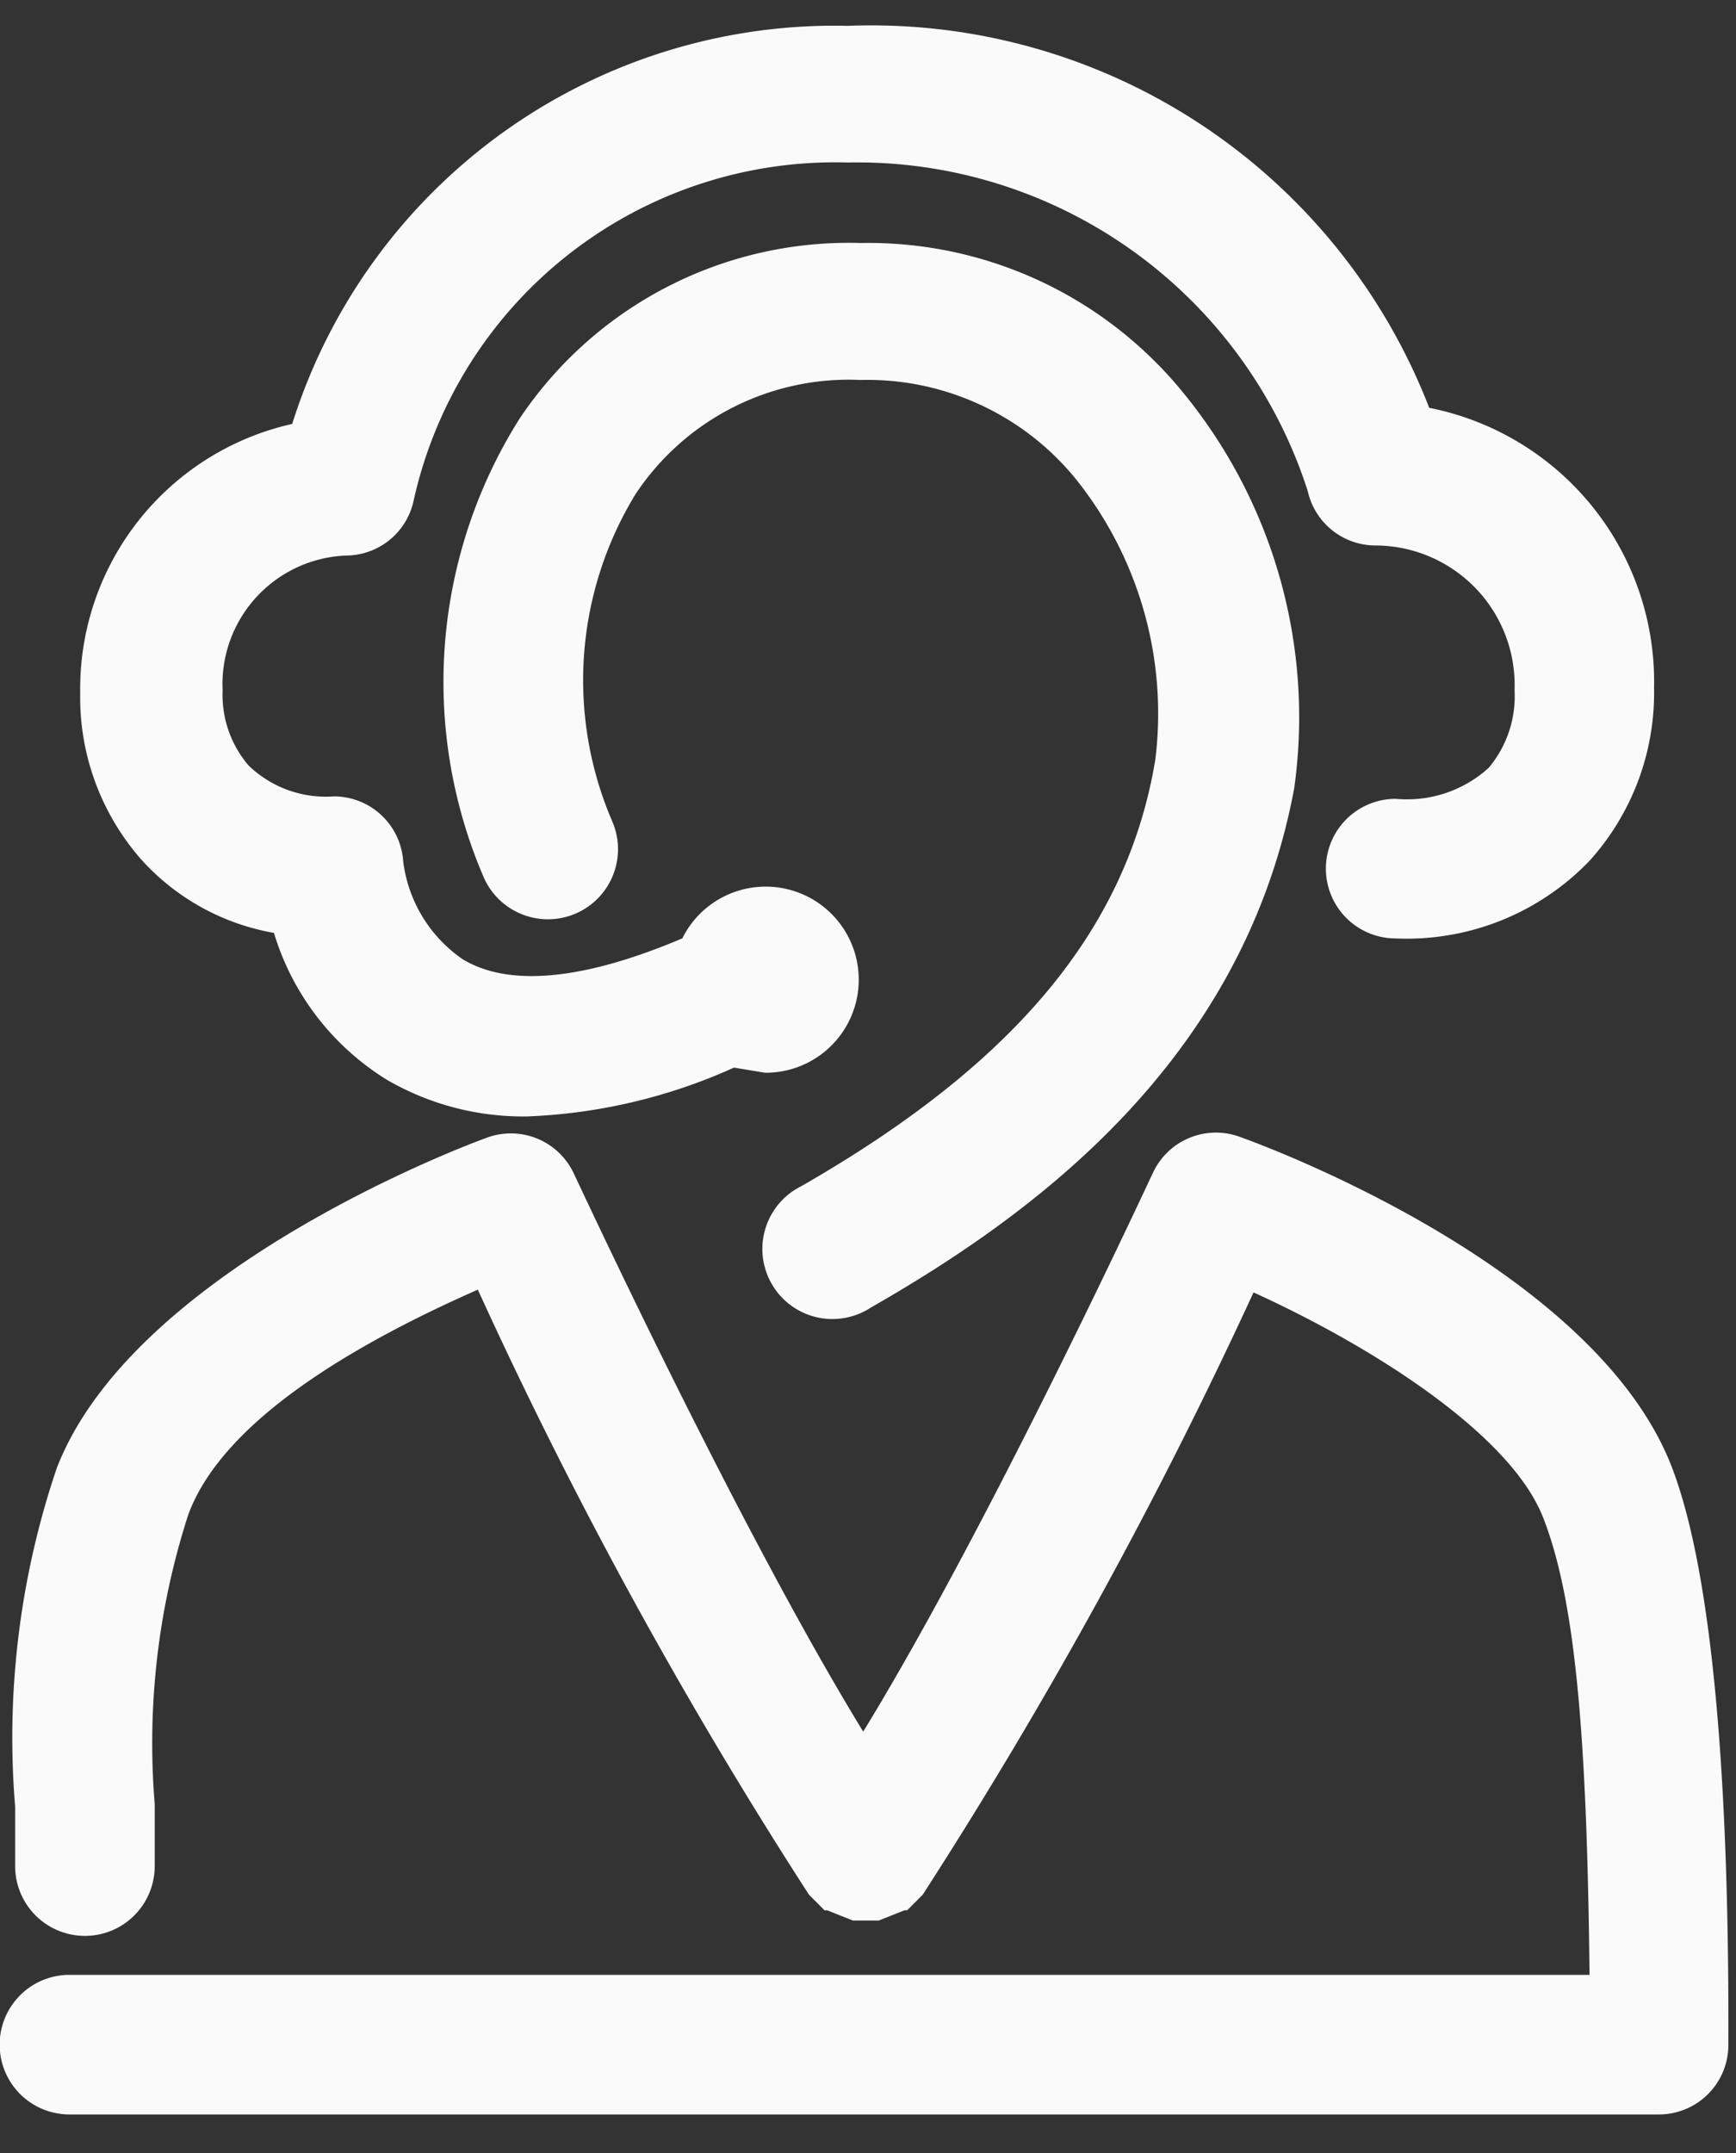
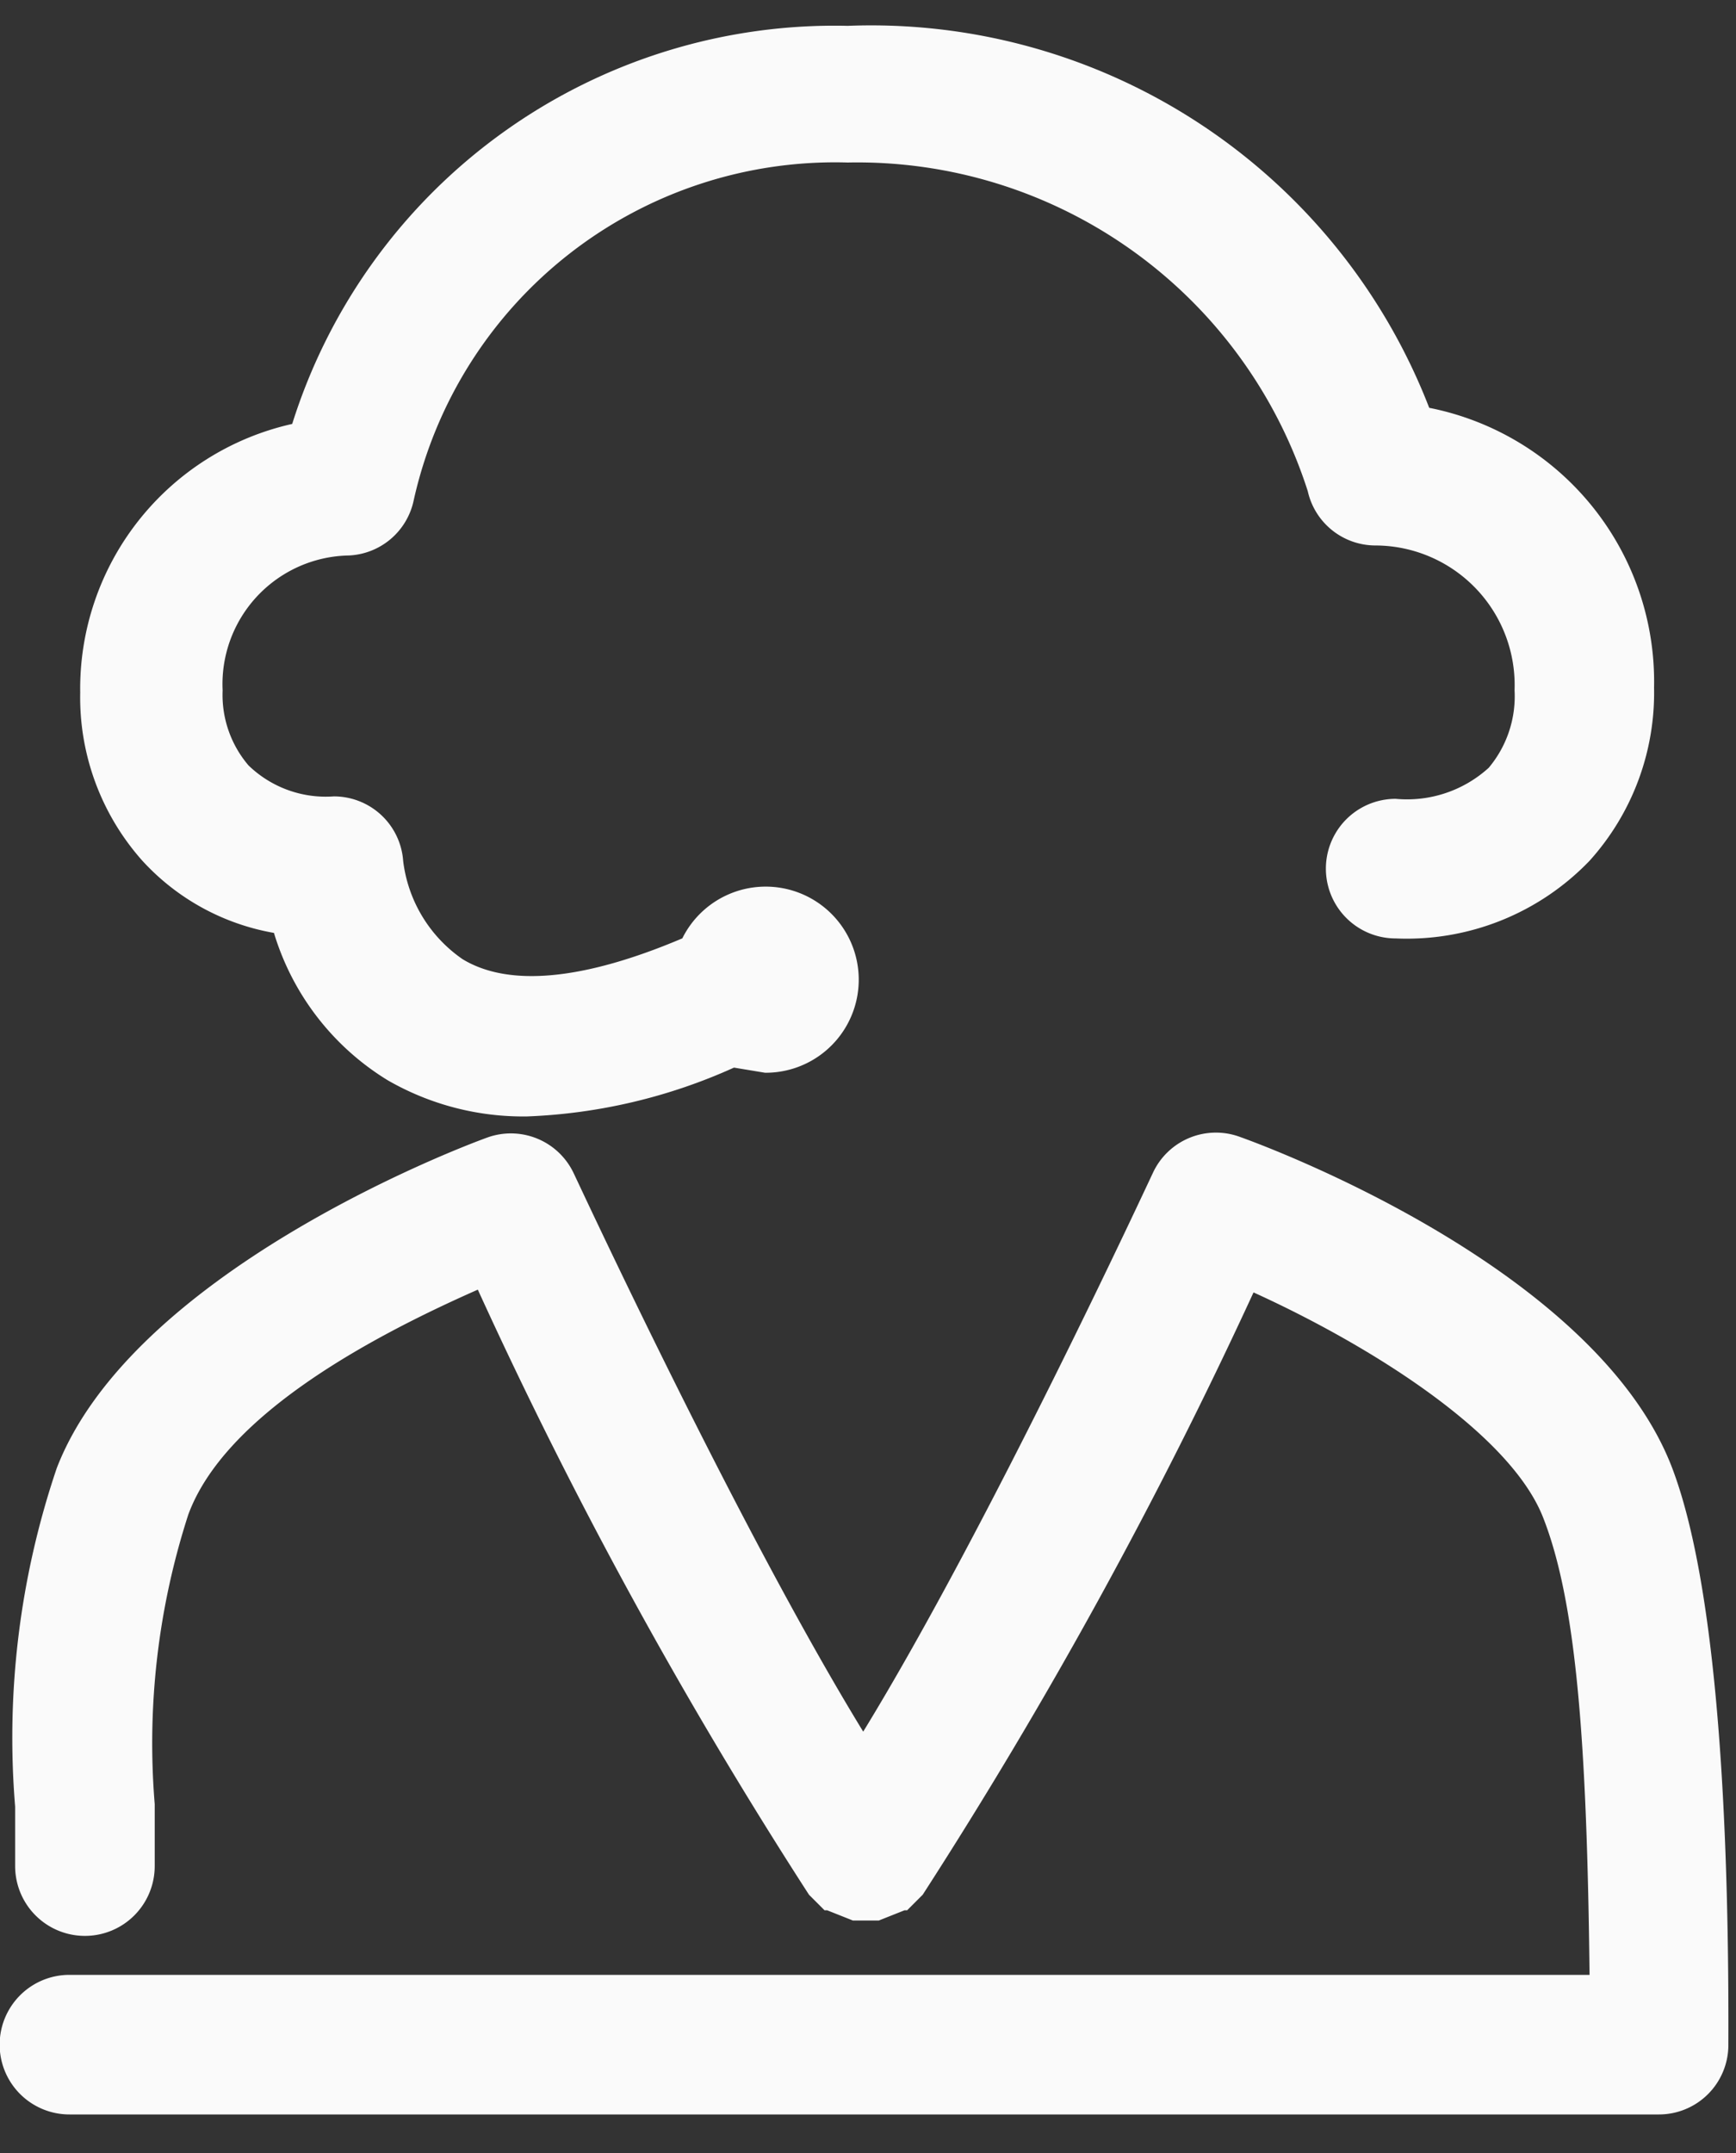
<svg xmlns="http://www.w3.org/2000/svg" width="25" height="31" viewBox="0 0 25 31">
  <rect x="0" y="0" width="25" height="31" fill="#333333" stroke="none" />
  <defs>
    <clipPath id="clip-Image-accueil-icone-espace-client">
      <rect width="25" height="31" />
    </clipPath>
  </defs>
  <g id="Image-accueil-icone-espace-client" clip-path="url(#clip-Image-accueil-icone-espace-client)">
    <g id="Illustration_36" data-name="Illustration 36" transform="translate(33.45 40.769)">
      <g id="Illustration_36-2" data-name="Illustration 36" transform="translate(-33.45 -40.403)">
-         <path id="Tracé_625" data-name="Tracé 625" d="M22.31,21.981a1.009,1.009,0,1,0,1,1.749c2.27-1.3,5.36-3.5,6.1-7.481a7.369,7.369,0,0,0-1.6-5.695A5.843,5.843,0,0,0,23.166,8.4a5.7,5.7,0,0,0-4.913,2.531,7.109,7.109,0,0,0-.521,6.588,1.009,1.009,0,1,0,1.861-.782,5.136,5.136,0,0,1,.335-4.727,3.685,3.685,0,0,1,3.238-1.638,3.871,3.871,0,0,1,3.089,1.414,5.4,5.4,0,0,1,1.154,4.057C27,18.3,25.362,20.231,22.31,21.981Z" transform="translate(-10.772 -5.267)" fill="#fafafa" />
        <path id="Tracé_626" data-name="Tracé 626" d="M24.081,47.656c-1.079-2.829-5.695-4.578-6.216-4.764a1,1,0,0,0-1.265.521c-.037.074-2.345,5.062-4.169,8.039-1.824-2.978-4.131-7.965-4.169-8.039a1,1,0,0,0-1.228-.521c-.521.186-5.136,1.973-6.216,4.764a12.09,12.09,0,0,0-.6,4.876v.856a1,1,0,0,0,2.01,0v-.893a10.688,10.688,0,0,1,.484-4.169c.521-1.414,2.568-2.531,4.169-3.238A68.339,68.339,0,0,0,11.65,53.8l.112.112.112.112h.037l.186.074.186.074h.372l.186-.074.186-.074h.037l.112-.112.112-.112a70.186,70.186,0,0,0,4.764-8.672c1.638.744,3.685,2.01,4.169,3.238s.633,3.275.67,6.588H1a1,1,0,0,0,0,2.01h22.89a1,1,0,0,0,1-1C24.9,53.276,24.788,49.517,24.081,47.656Z" transform="translate(0 -26.885)" fill="#fafafa" />
        <path id="Tracé_627" data-name="Tracé 627" d="M5.89,13.06a3.759,3.759,0,0,0,1.638,2.122,3.908,3.908,0,0,0,2.01.521A7.965,7.965,0,0,0,12.515,15l.447.074a1.34,1.34,0,1,0-1.191-1.935c-1.414.6-2.494.707-3.164.3a2.01,2.01,0,0,1-.856-1.414,1,1,0,0,0-1-.93,1.6,1.6,0,0,1-1.228-.447,1.563,1.563,0,0,1-.372-1.079A1.853,1.853,0,0,1,6.97,7.626a1,1,0,0,0,.93-.782,6.216,6.216,0,0,1,6.253-4.876A6.812,6.812,0,0,1,20.778,6.7a1,1,0,0,0,.968.782,2.01,2.01,0,0,1,2.01,2.084,1.6,1.6,0,0,1-.372,1.117,1.749,1.749,0,0,1-1.34.447,1,1,0,1,0,0,2.01,3.648,3.648,0,0,0,2.791-1.117,3.61,3.61,0,0,0,.93-2.494A4.02,4.02,0,0,0,22.527,5.5,8.618,8.618,0,0,0,14.153,0a8.188,8.188,0,0,0-8,5.732A3.908,3.908,0,0,0,3.1,9.6a3.536,3.536,0,0,0,.893,2.419,3.35,3.35,0,0,0,1.9,1.042Z" transform="translate(-1.945 0.006)" fill="#fafafa" />
      </g>
    </g>
  </g>
</svg>